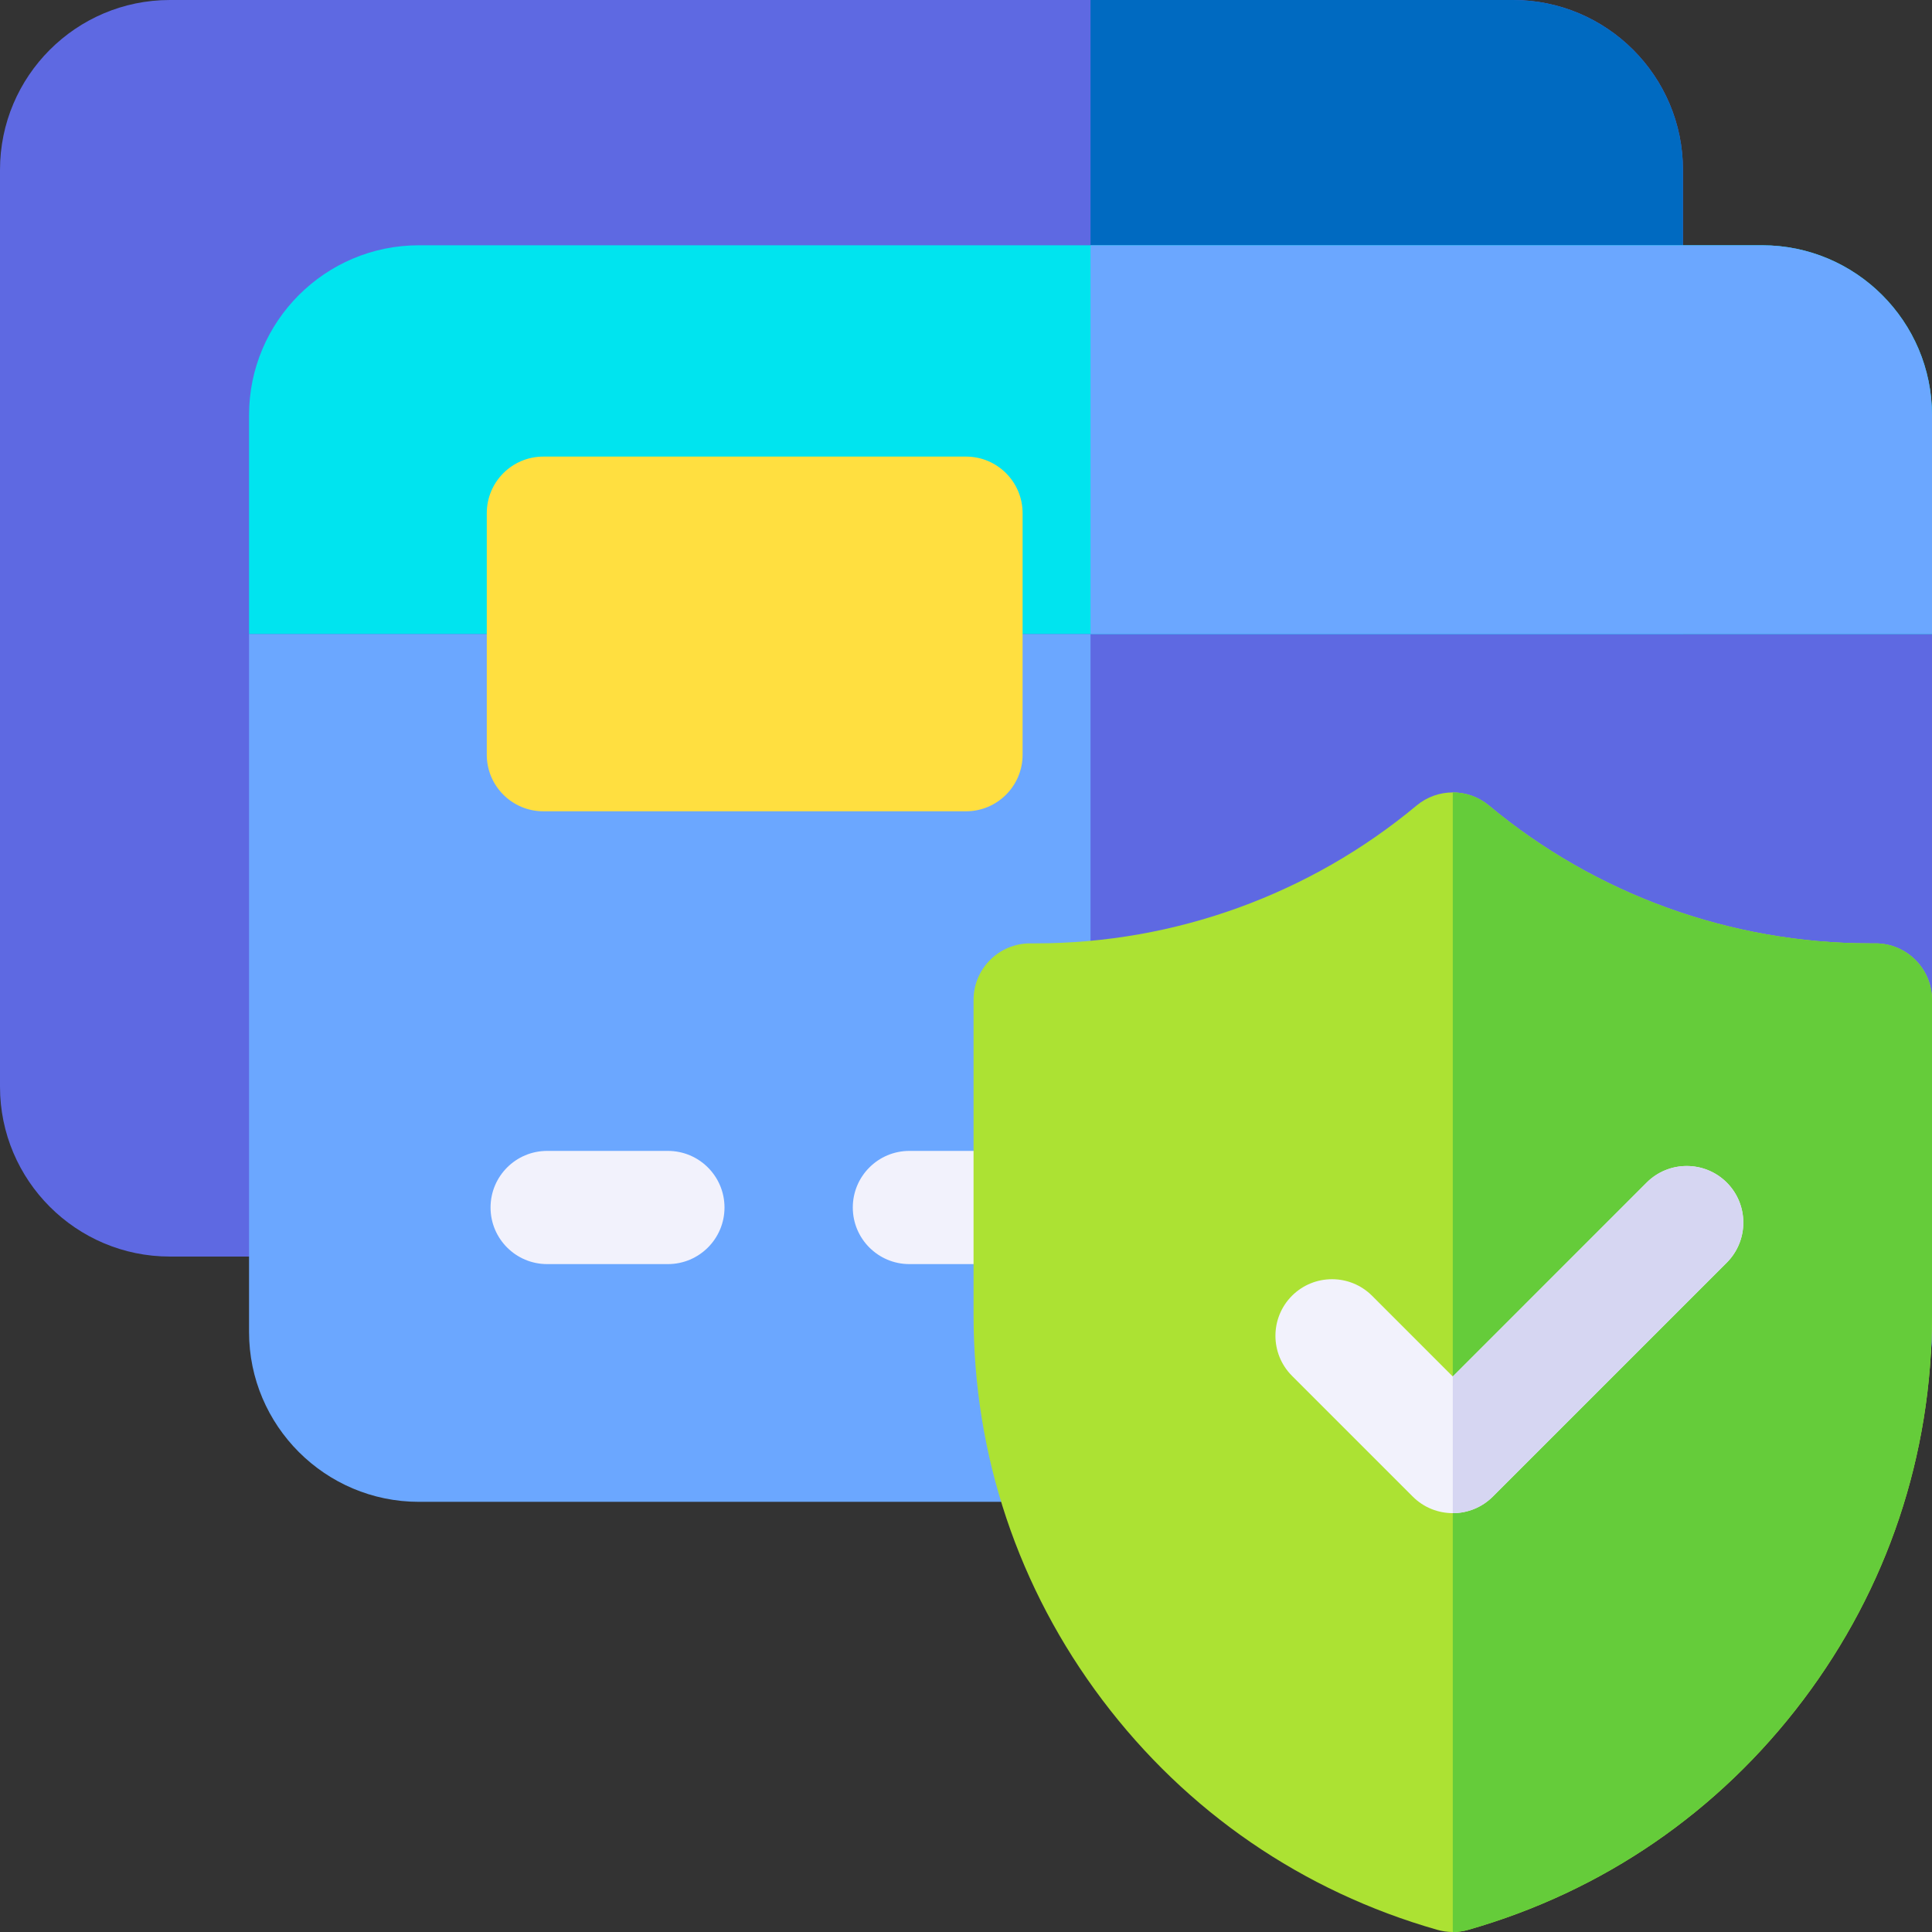
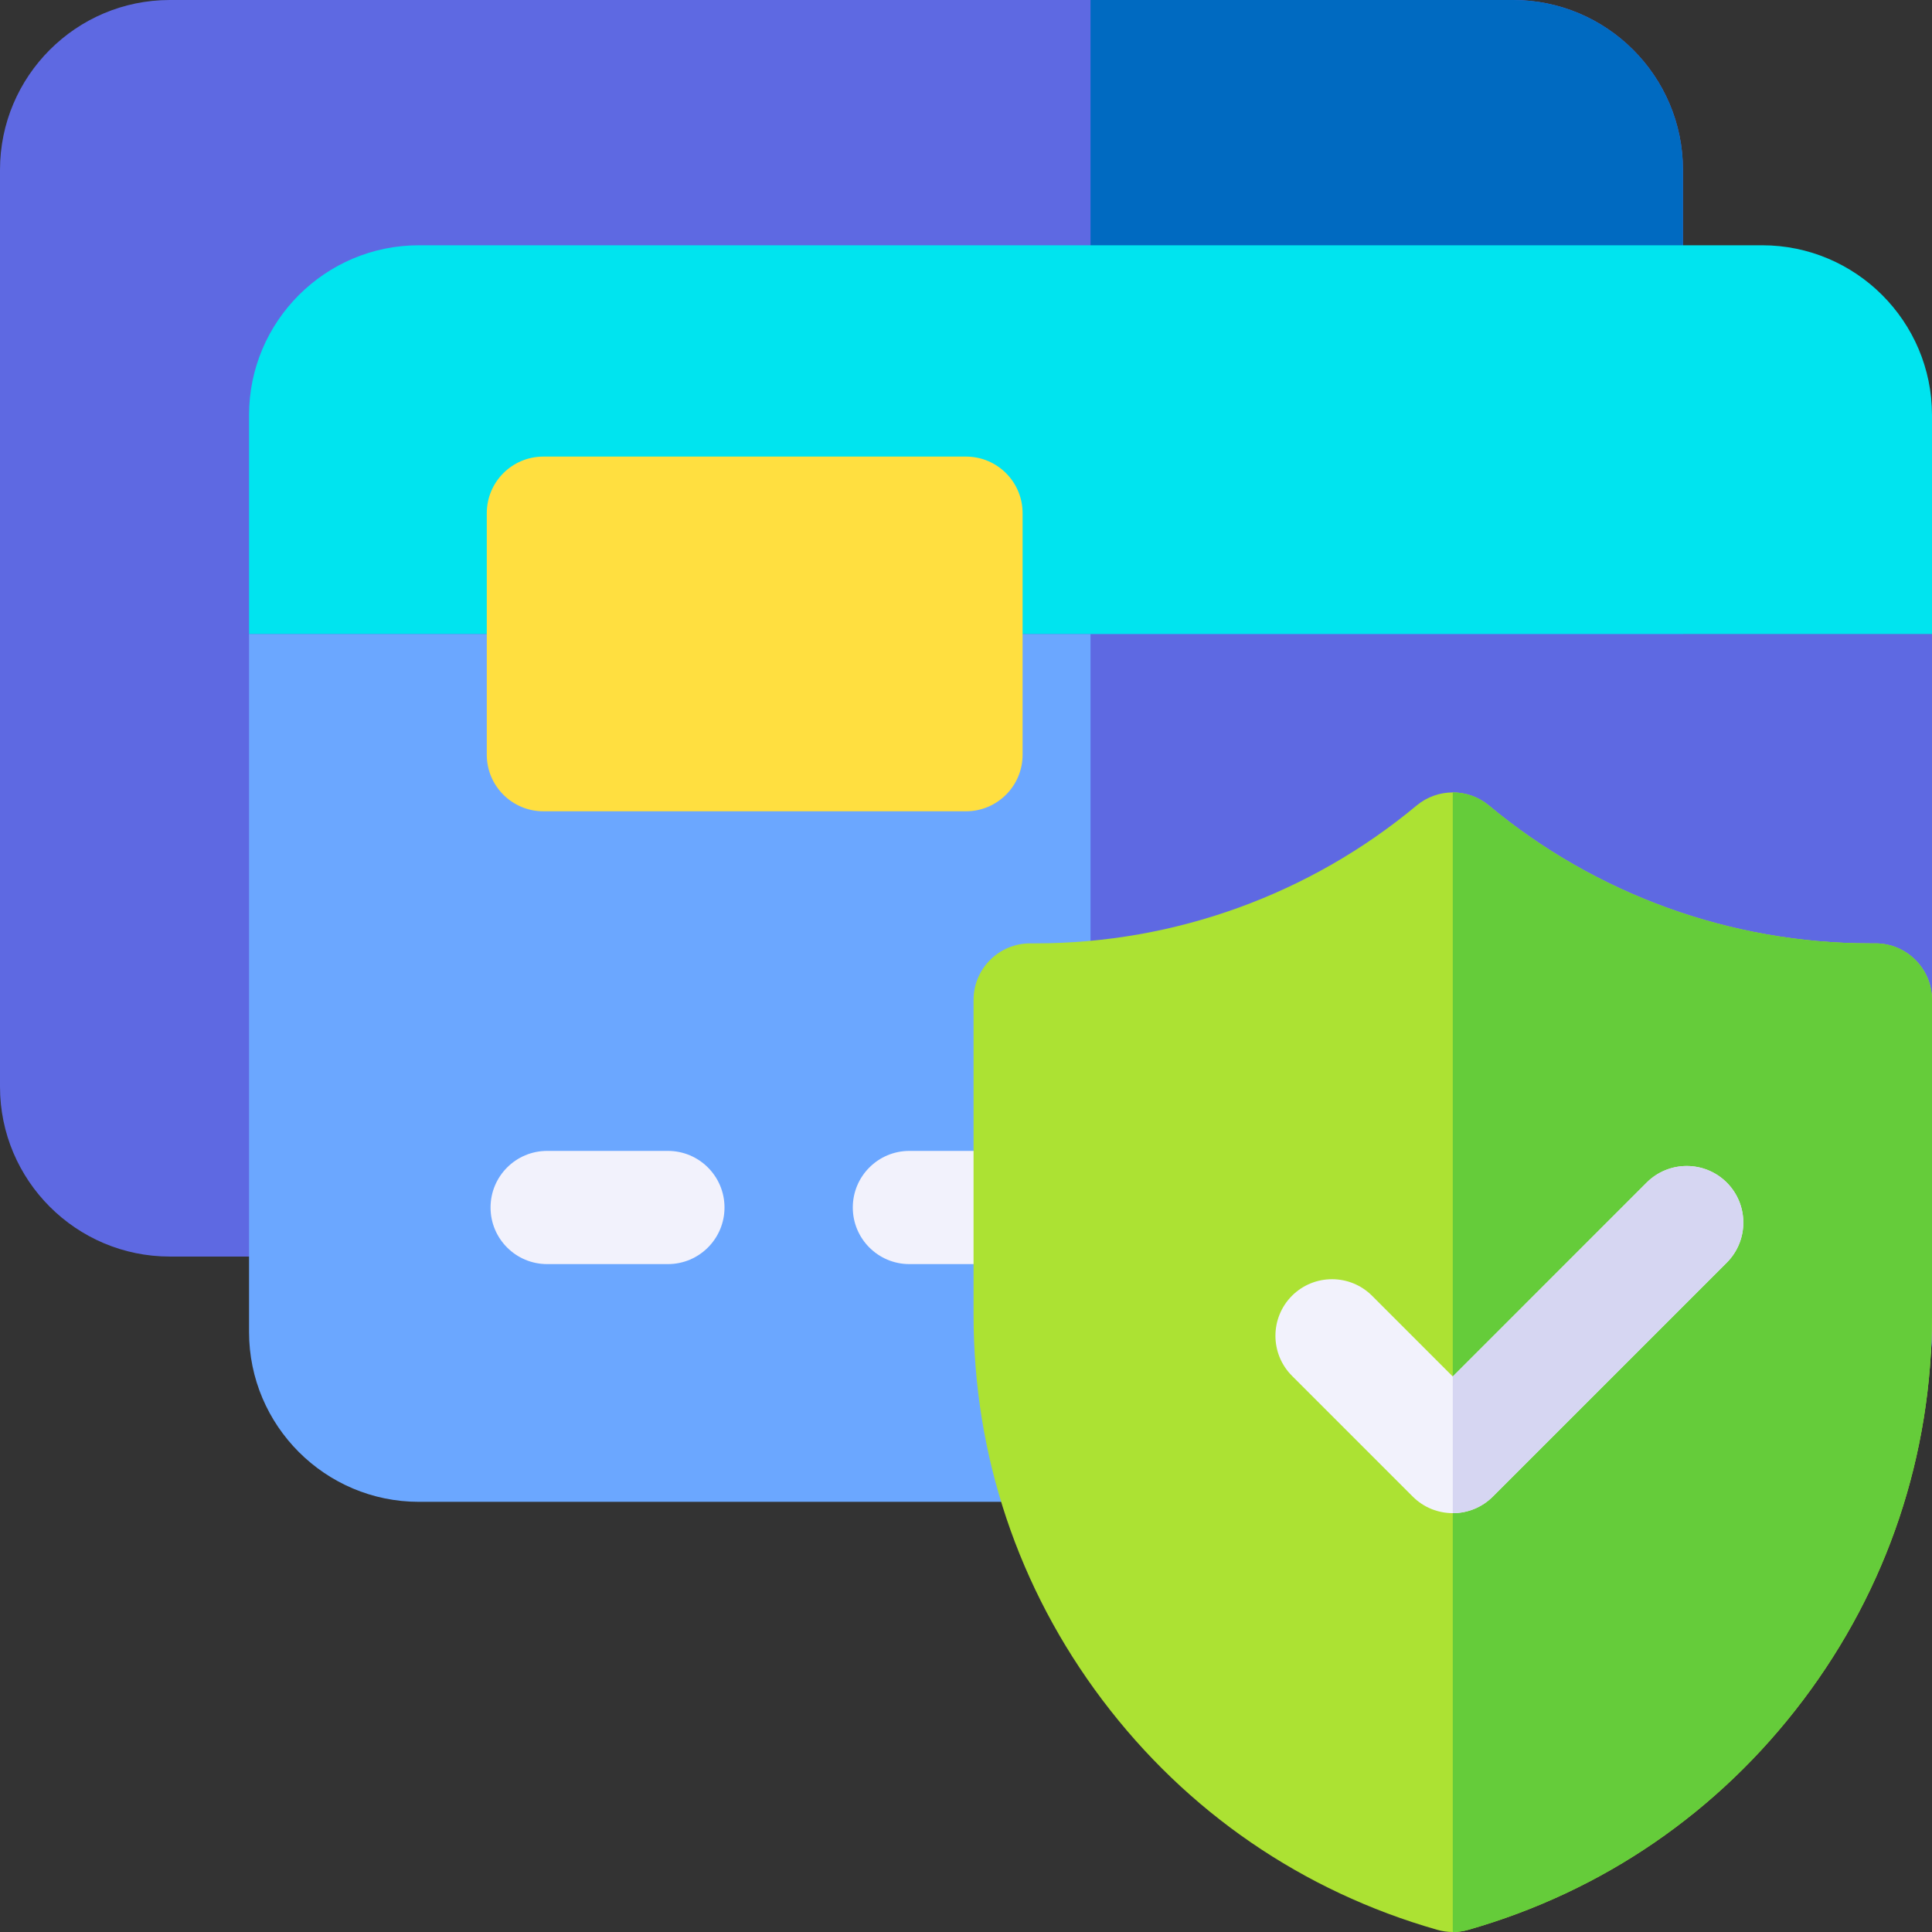
<svg xmlns="http://www.w3.org/2000/svg" version="1.1" width="512" height="512" x="0" y="0" viewBox="0 0 512 512" style="enable-background:new 0 0 512 512" xml:space="preserve">
  <rect x="0" y="0" width="512" height="512" fill="#333333" stroke="none" />
  <g>
    <path fill="#5E69E2" d="M401 0H45C20.19 0 0 20.19 0 45v243c0 24.81 20.19 45 45 45h356c24.81 0 45-20.19 45-45V45c0-24.81-20.19-45-45-45z" opacity="1" data-original="#5e69e2" />
    <path fill="#006AC1" d="M446 45v243c0 24.81-20.19 45-45 45H289V0h112c24.81 0 45 20.19 45 45z" opacity="1" data-original="#006ac1" />
    <path fill="#6BA7FF" d="M66 168v185c0 24.81 20.19 45 45 45h356c24.81 0 45-20.19 45-45V168z" opacity="1" data-original="#6ba7ff" />
    <path fill="#5E69E2" d="M512 168v185c0 24.81-20.19 45-45 45H289V168z" opacity="1" data-original="#5e69e2" />
    <path fill="#F2F2FC" d="M177 335h-32c-8.284 0-15-6.716-15-15s6.716-15 15-15h32c8.284 0 15 6.716 15 15s-6.716 15-15 15zM273 335h-32c-8.284 0-15-6.716-15-15s6.716-15 15-15h32c8.284 0 15 6.716 15 15s-6.716 15-15 15z" opacity="1" data-original="#f2f2fc" />
    <path fill="#00E4EF" d="M512 110v58H66v-58c0-24.81 20.19-45 45-45h356c24.81 0 45 20.19 45 45z" opacity="1" data-original="#00e4ef" />
-     <path fill="#6BA7FF" d="M512 110v58H289V65h178c24.81 0 45 20.19 45 45z" opacity="1" data-original="#6ba7ff" />
    <path fill="#FFDF40" d="M256 215H144c-8.284 0-15-6.716-15-15v-64c0-8.284 6.716-15 15-15h112c8.284 0 15 6.716 15 15v64c0 8.284-6.716 15-15 15z" opacity="1" data-original="#ffdf40" />
    <path fill="#ACE233" d="M497 250h-1.52c-36.79 0-72.61-12.97-100.88-36.52-2.78-2.32-6.19-3.48-9.6-3.48s-6.82 1.16-9.6 3.48C347.13 237.03 311.31 250 274.52 250H273c-8.28 0-15 6.72-15 15v83.52c0 37.11 11.81 72.39 34.16 102.02 22.36 29.63 53.03 50.69 88.72 60.88 1.35.39 2.73.58 4.12.58s2.77-.19 4.12-.58c35.69-10.19 66.36-31.25 88.72-60.88C500.19 420.91 512 385.63 512 348.52V265c0-8.28-6.72-15-15-15z" opacity="1" data-original="#ace233" />
    <path fill="#65CC3A" d="M512 265v83.52c0 37.11-11.81 72.39-34.16 102.02-22.36 29.63-53.03 50.69-88.72 60.88-1.35.39-2.73.58-4.12.58V210c3.41 0 6.82 1.16 9.6 3.48C422.87 237.03 458.69 250 495.48 250H497c8.28 0 15 6.72 15 15z" opacity="1" data-original="#65cc3a" />
    <path fill="#F2F2FC" d="m457.61 334.61-62 62c-2.93 2.93-6.77 4.39-10.61 4.39s-7.68-1.46-10.61-4.39l-32-32c-5.85-5.86-5.85-15.36 0-21.22 5.86-5.85 15.36-5.85 21.22 0l21.39 21.4 51.39-51.4c5.86-5.85 15.36-5.85 21.22 0 5.85 5.86 5.85 15.36 0 21.22z" opacity="1" data-original="#f2f2fc" />
    <path fill="#D6D6F2" d="m457.61 334.61-62 62A14.953 14.953 0 0 1 385 401v-36.21l51.39-51.4c5.86-5.85 15.36-5.85 21.22 0 5.85 5.86 5.85 15.36 0 21.22z" opacity="1" data-original="#d6d6f2" />
  </g>
</svg>